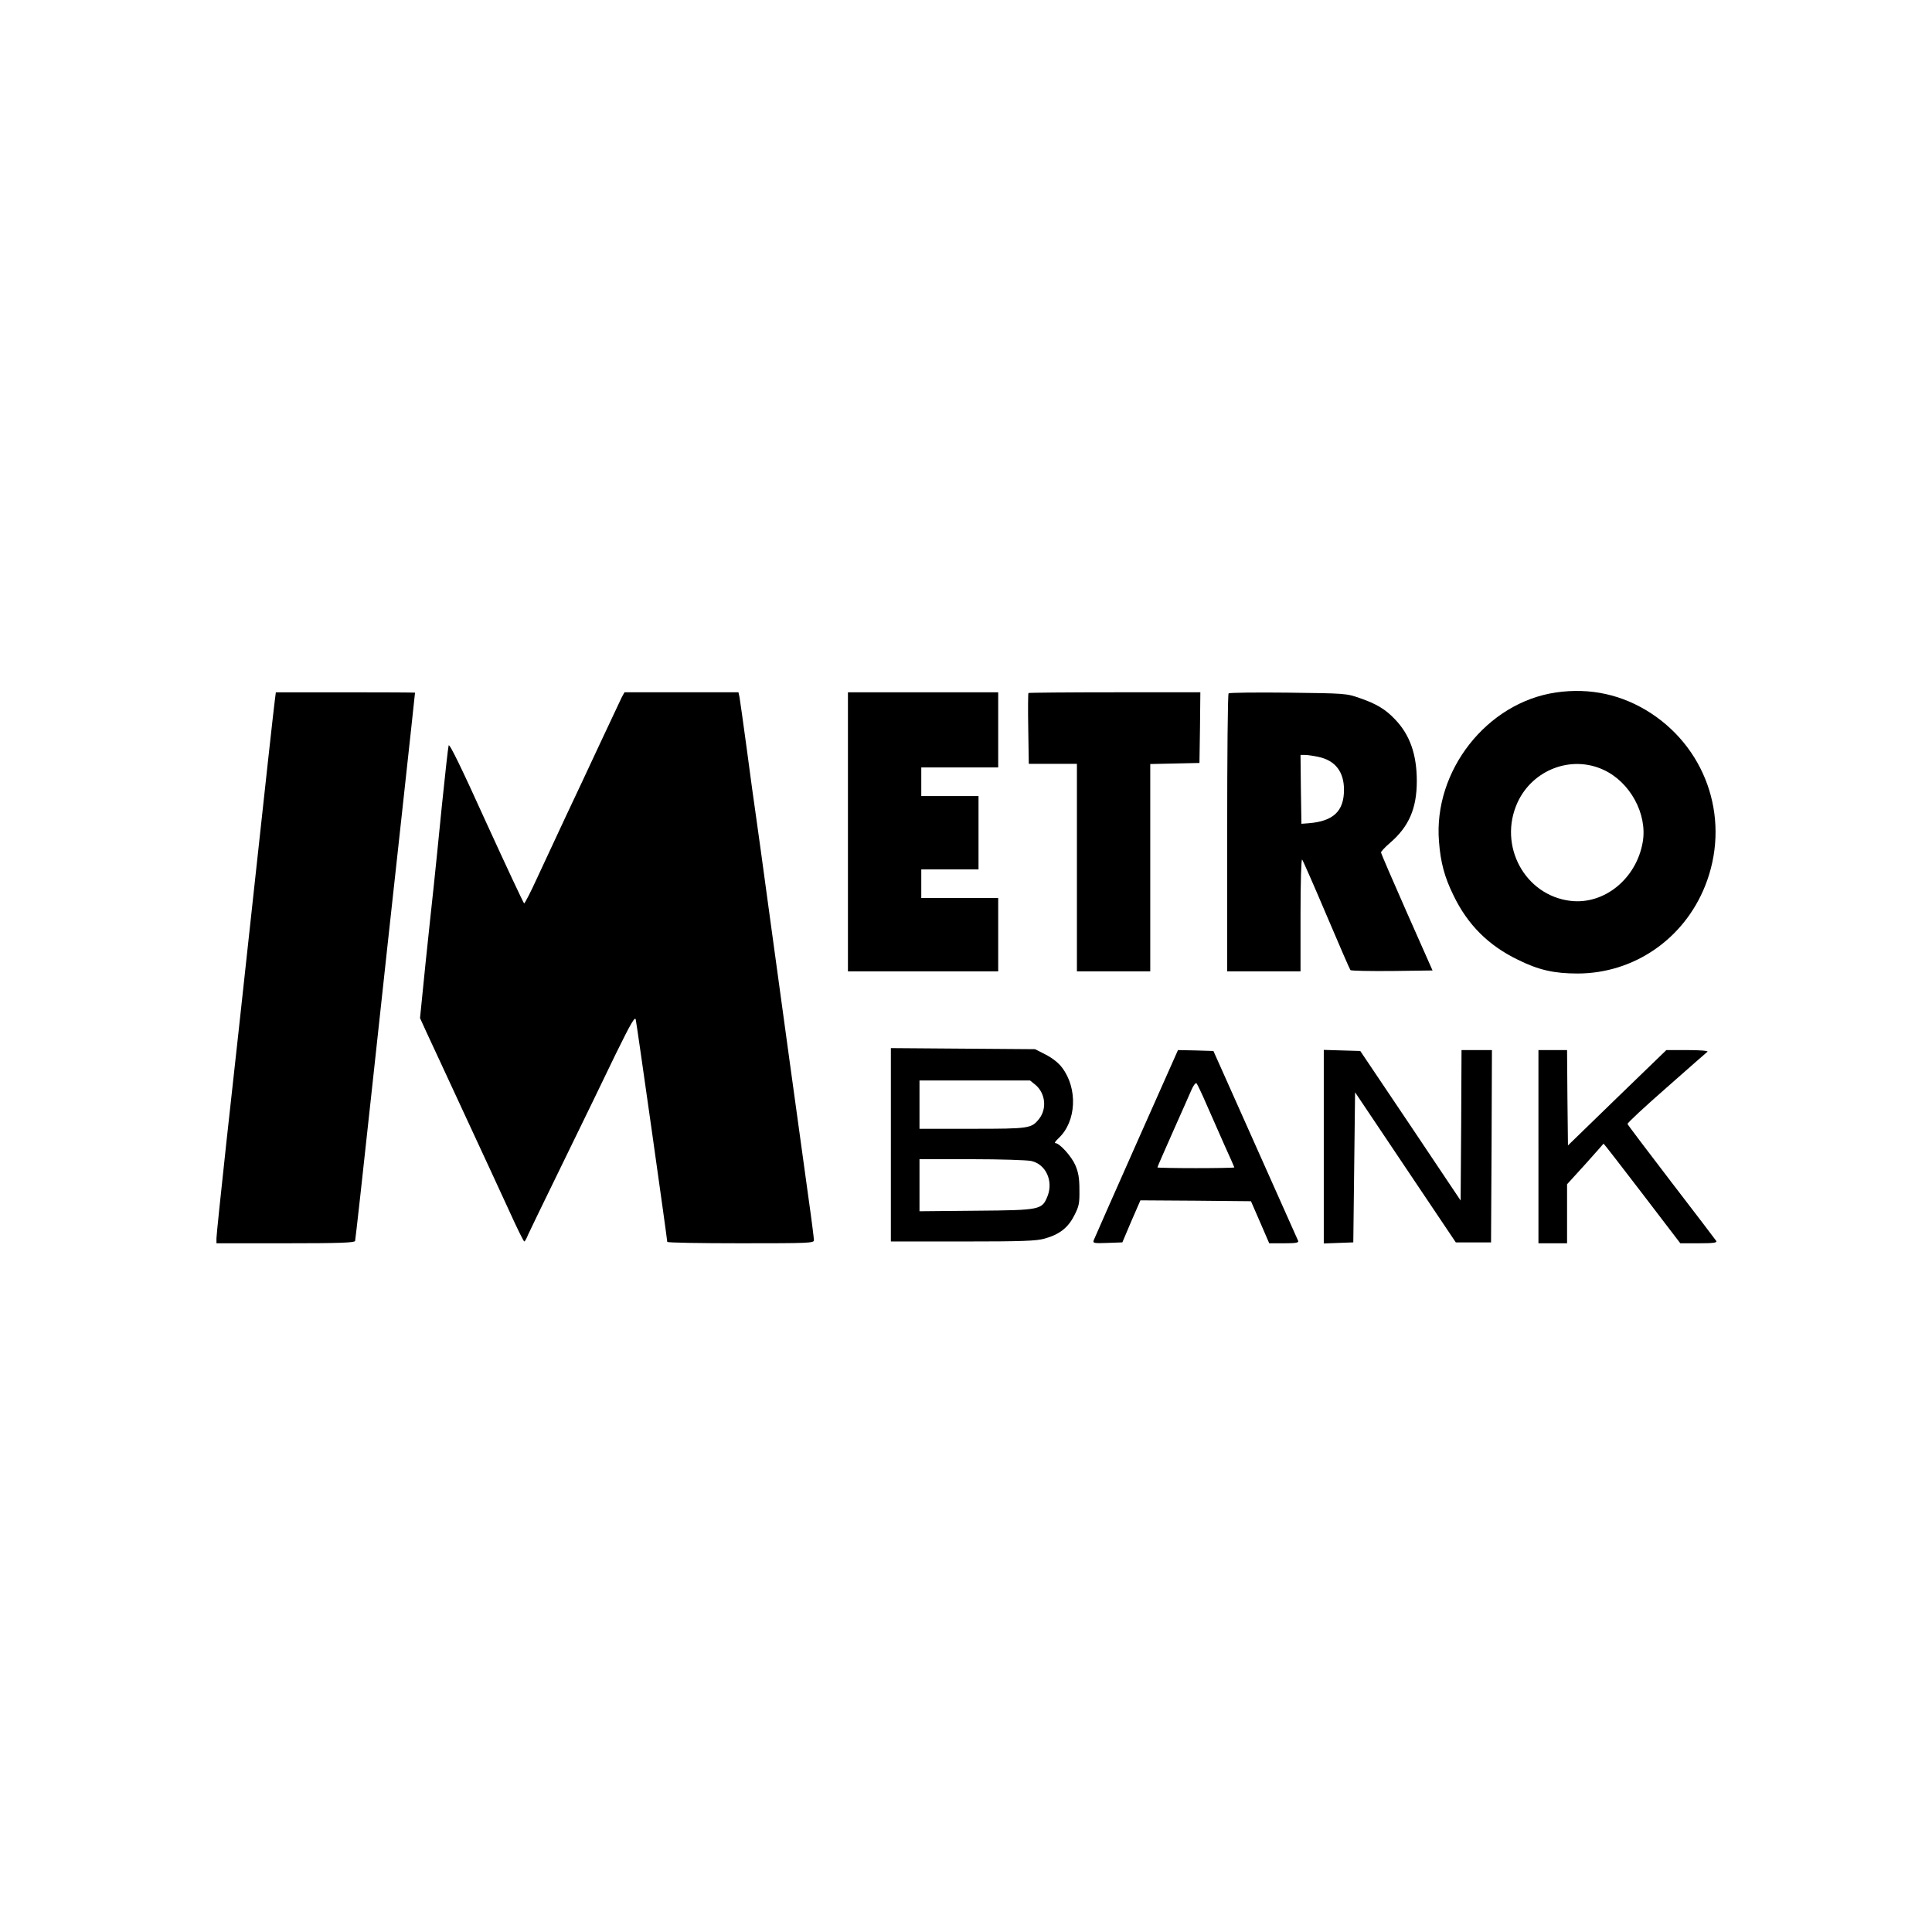
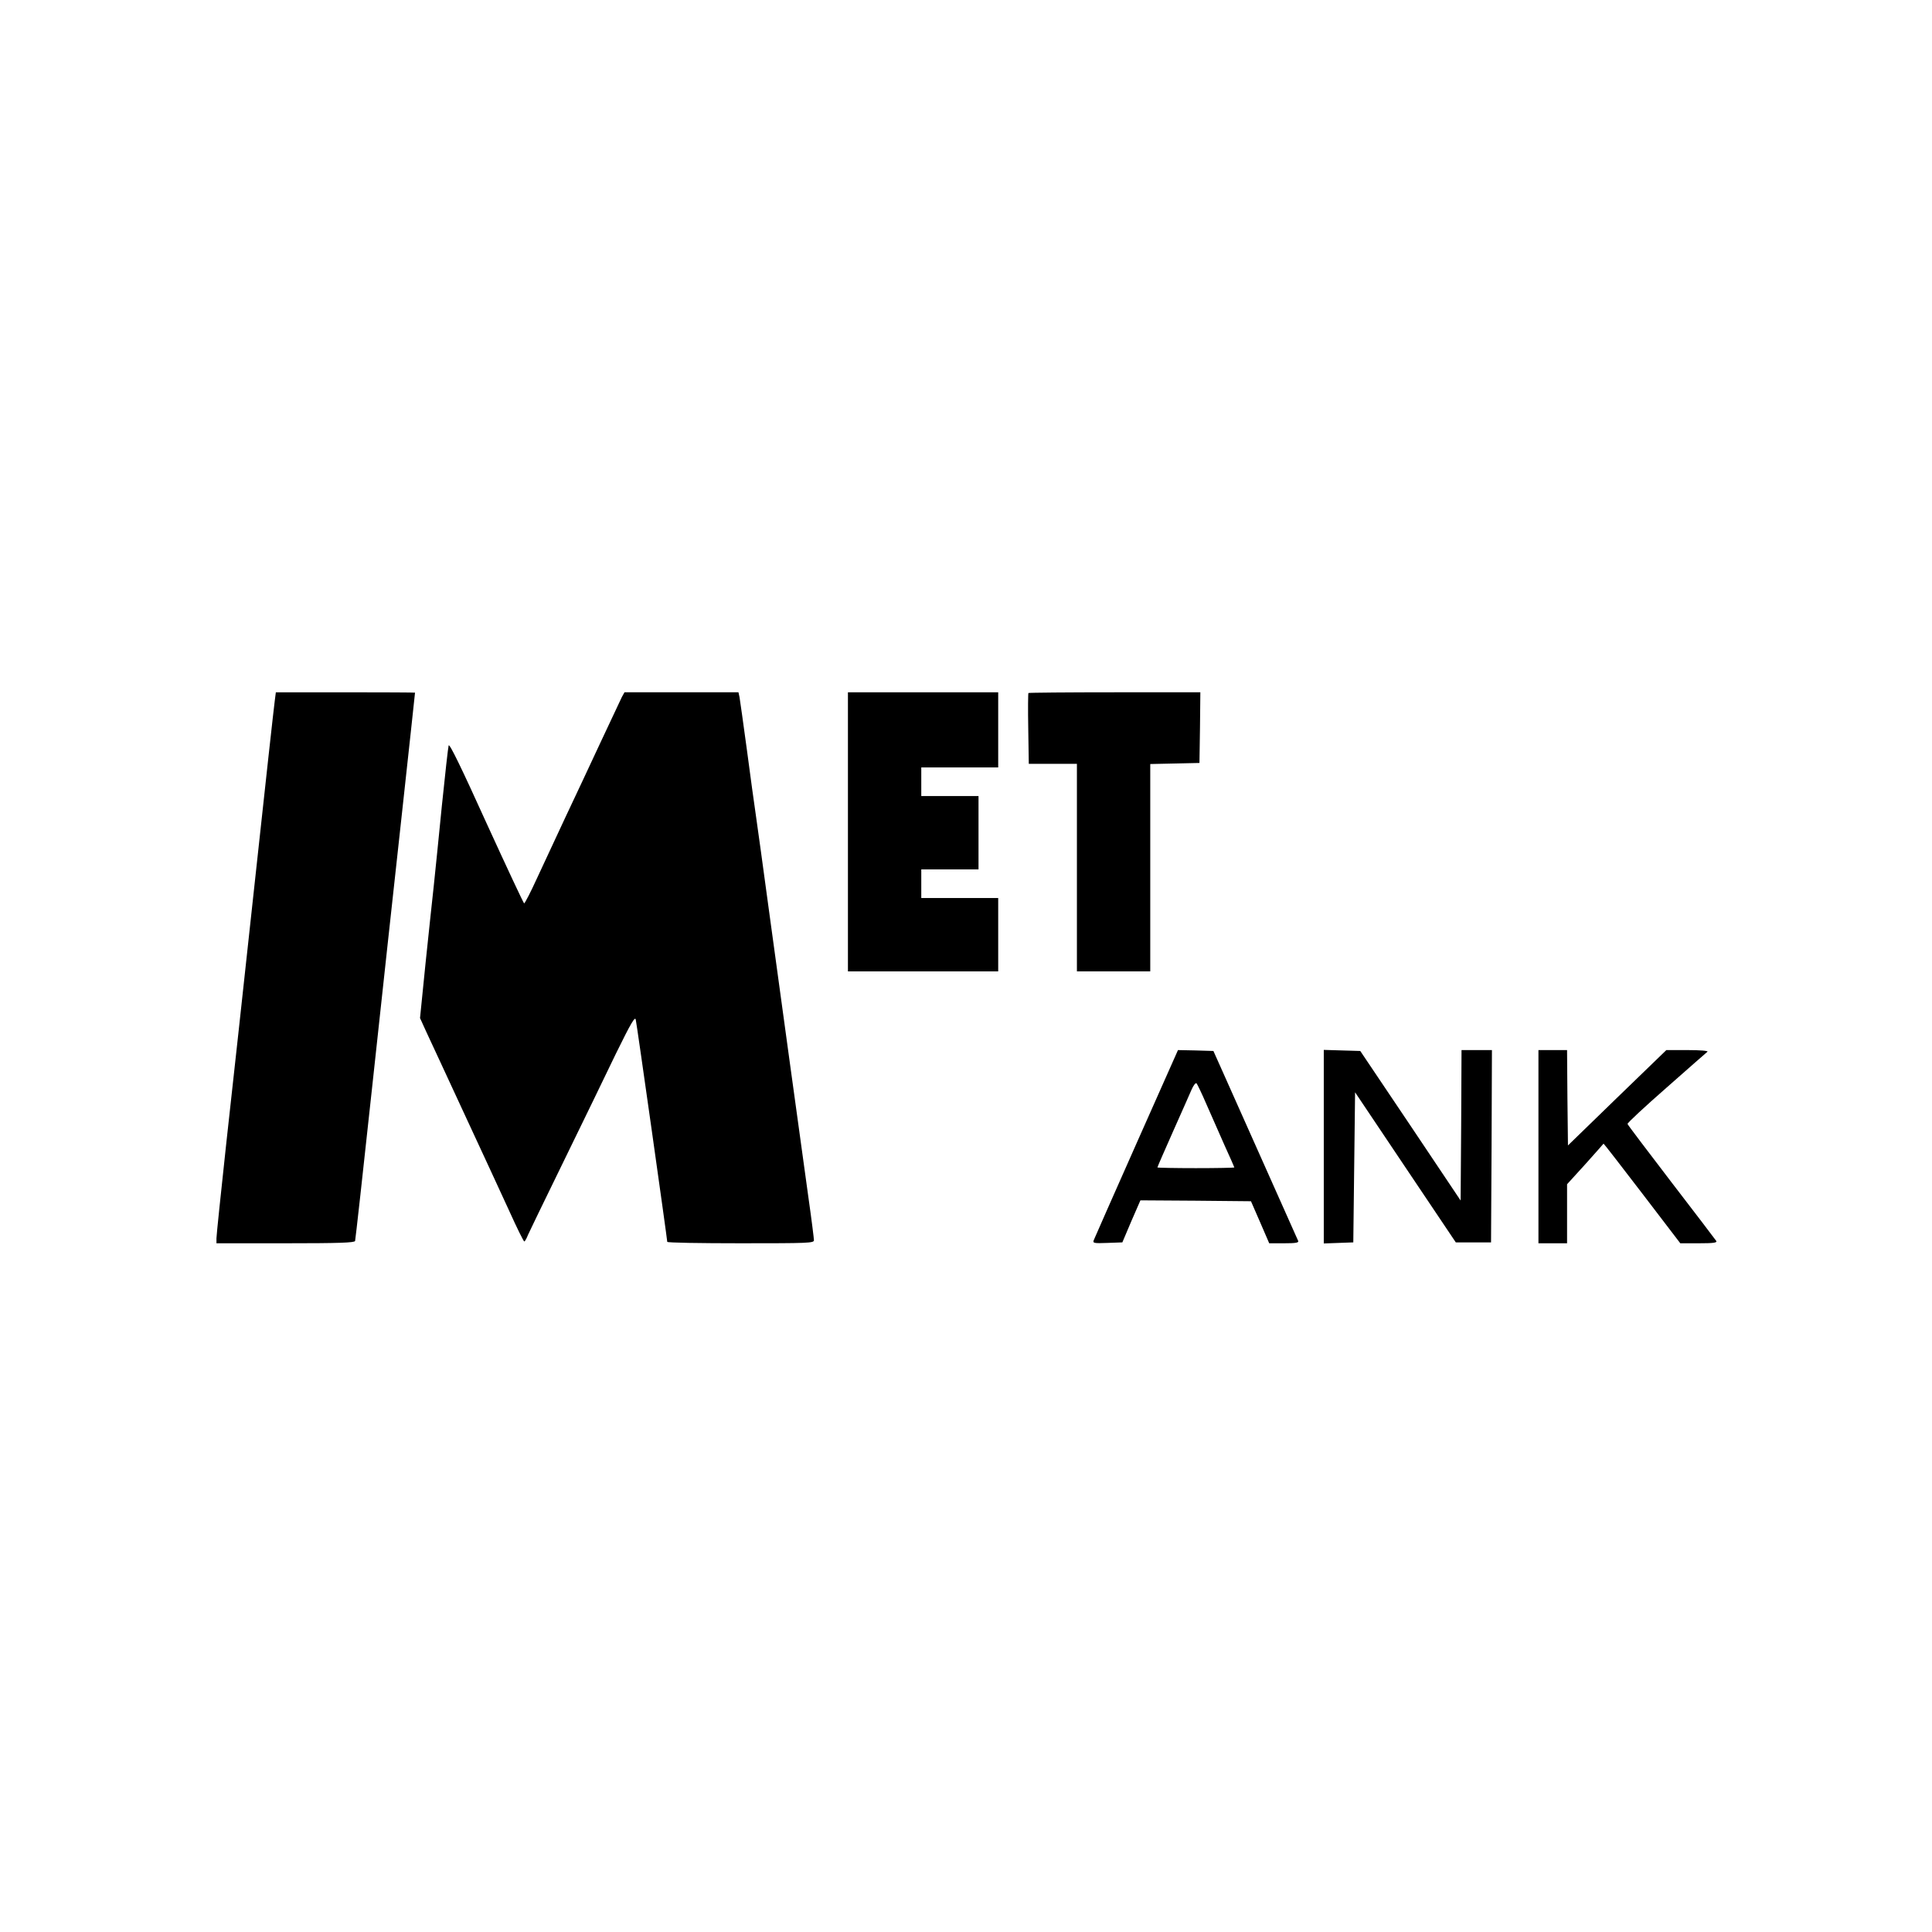
<svg xmlns="http://www.w3.org/2000/svg" version="1.0" width="1080pt" height="1080pt" viewBox="0 0 1080 1080" preserveAspectRatio="xMidYMid meet">
  <g transform="translate(0,1080) scale(0.1,-0.1)" fill="#000000" stroke="none">
-     <path d="M8698 6929 c-386 -56 -686 -438 -654 -833 9 -118 31 -199 81 -301 79 -164 195 -280 360 -360 117 -58 203 -77 335 -77 314 1 592 192 711 488 143 356 20 754 -299 965 -161 106 -343 146 -534 118z m265 -432 c149 -68 247 -247 220 -404 -35 -204 -214 -351 -403 -329 -256 30 -407 309 -297 550 84 183 300 266 480 183z" />
    <path d="M1536 6883 c-4 -27 -54 -480 -111 -1008 -57 -528 -129 -1187 -160 -1465 -30 -277 -55 -517 -55 -532 l0 -28 385 0 c300 0 387 3 390 13 2 6 45 392 95 857 50 465 125 1151 166 1525 41 374 74 681 74 683 0 1 -175 2 -389 2 l-389 0 -6 -47z" />
    <path d="M3476 6903 c-8 -16 -61 -129 -119 -253 -58 -124 -146 -313 -197 -420 -50 -107 -121 -259 -157 -337 -36 -79 -69 -143 -73 -143 -3 0 -98 203 -211 450 -140 309 -206 445 -211 433 -3 -10 -20 -162 -38 -338 -17 -176 -38 -376 -45 -445 -8 -69 -28 -264 -46 -433 l-31 -308 35 -77 c20 -42 115 -248 212 -457 97 -209 211 -455 253 -547 42 -93 79 -168 83 -168 3 0 13 17 21 38 9 20 87 181 173 357 86 176 169 347 185 380 16 33 76 157 133 275 85 173 107 210 111 190 6 -25 176 -1228 176 -1242 0 -5 185 -8 410 -8 380 0 410 1 410 17 0 9 -13 114 -30 233 -55 393 -158 1149 -220 1600 -33 245 -67 490 -75 545 -8 55 -31 219 -50 365 -20 146 -38 277 -41 293 l-6 27 -319 0 -318 0 -15 -27z" />
    <path d="M4740 6150 l0 -780 420 0 420 0 0 205 0 205 -215 0 -215 0 0 80 0 80 160 0 160 0 0 205 0 205 -160 0 -160 0 0 80 0 80 215 0 215 0 0 210 0 210 -420 0 -420 0 0 -780z" />
    <path d="M5749 6926 c-2 -2 -3 -92 -1 -200 l3 -196 134 0 135 0 0 -580 0 -580 205 0 205 0 0 580 0 579 138 3 137 3 3 198 2 197 -478 0 c-263 0 -481 -2 -483 -4z" />
-     <path d="M6868 6924 c-5 -4 -8 -355 -8 -781 l0 -773 205 0 205 0 0 317 c0 182 4 313 9 308 5 -6 66 -145 136 -310 70 -165 130 -303 134 -308 4 -4 109 -6 233 -5 l226 3 -144 325 c-79 179 -144 329 -144 335 0 5 22 29 50 53 106 91 150 193 150 346 0 149 -39 259 -122 345 -53 56 -103 86 -195 118 -77 27 -81 27 -403 31 -179 2 -328 0 -332 -4z m502 -355 c94 -20 143 -83 143 -184 0 -120 -60 -176 -198 -187 l-40 -3 -3 193 -2 192 24 0 c14 0 48 -5 76 -11z" />
-     <path d="M4980 4401 l0 -541 402 0 c335 0 411 3 457 16 83 23 131 60 166 129 27 52 30 68 29 144 0 67 -6 98 -23 138 -22 50 -88 123 -112 123 -6 0 2 12 19 28 99 92 108 277 19 394 -20 27 -55 54 -92 73 l-59 30 -403 3 -403 3 0 -540z m809 334 c55 -47 64 -133 20 -189 -43 -54 -53 -56 -374 -56 l-295 0 0 135 0 135 309 0 309 0 31 -25z m-24 -425 c81 -18 124 -111 91 -196 -31 -77 -38 -79 -398 -82 l-318 -3 0 145 0 146 293 0 c160 0 310 -5 332 -10z" />
    <path d="M6353 4408 c-128 -288 -235 -531 -239 -541 -6 -16 0 -18 77 -15 l83 3 50 118 51 117 309 -2 309 -3 51 -117 51 -118 84 0 c63 0 82 3 78 13 -4 10 -261 586 -427 957 l-47 105 -99 3 -99 2 -232 -522z m392 217 c26 -60 72 -164 101 -229 30 -65 54 -121 54 -122 0 -2 -97 -4 -215 -4 -118 0 -215 2 -215 4 0 3 39 92 86 198 47 106 95 213 105 237 11 25 23 40 28 35 4 -5 30 -58 56 -119z" />
    <path d="M7400 4390 l0 -541 83 3 82 3 5 420 5 419 281 -419 282 -420 98 0 99 0 3 538 2 537 -85 0 -85 0 -2 -421 -3 -420 -280 418 -281 418 -102 3 -102 3 0 -541z" />
    <path d="M8600 4390 l0 -540 80 0 80 0 0 165 0 165 102 112 c55 62 102 114 102 115 1 1 98 -124 215 -277 l214 -280 104 0 c81 0 103 3 97 13 -4 6 -117 155 -251 329 -133 174 -244 320 -245 325 -2 5 96 96 217 202 121 107 224 197 230 202 5 5 -41 9 -110 9 l-120 0 -275 -266 -275 -267 -3 267 -2 266 -80 0 -80 0 0 -540z" />
  </g>
</svg>